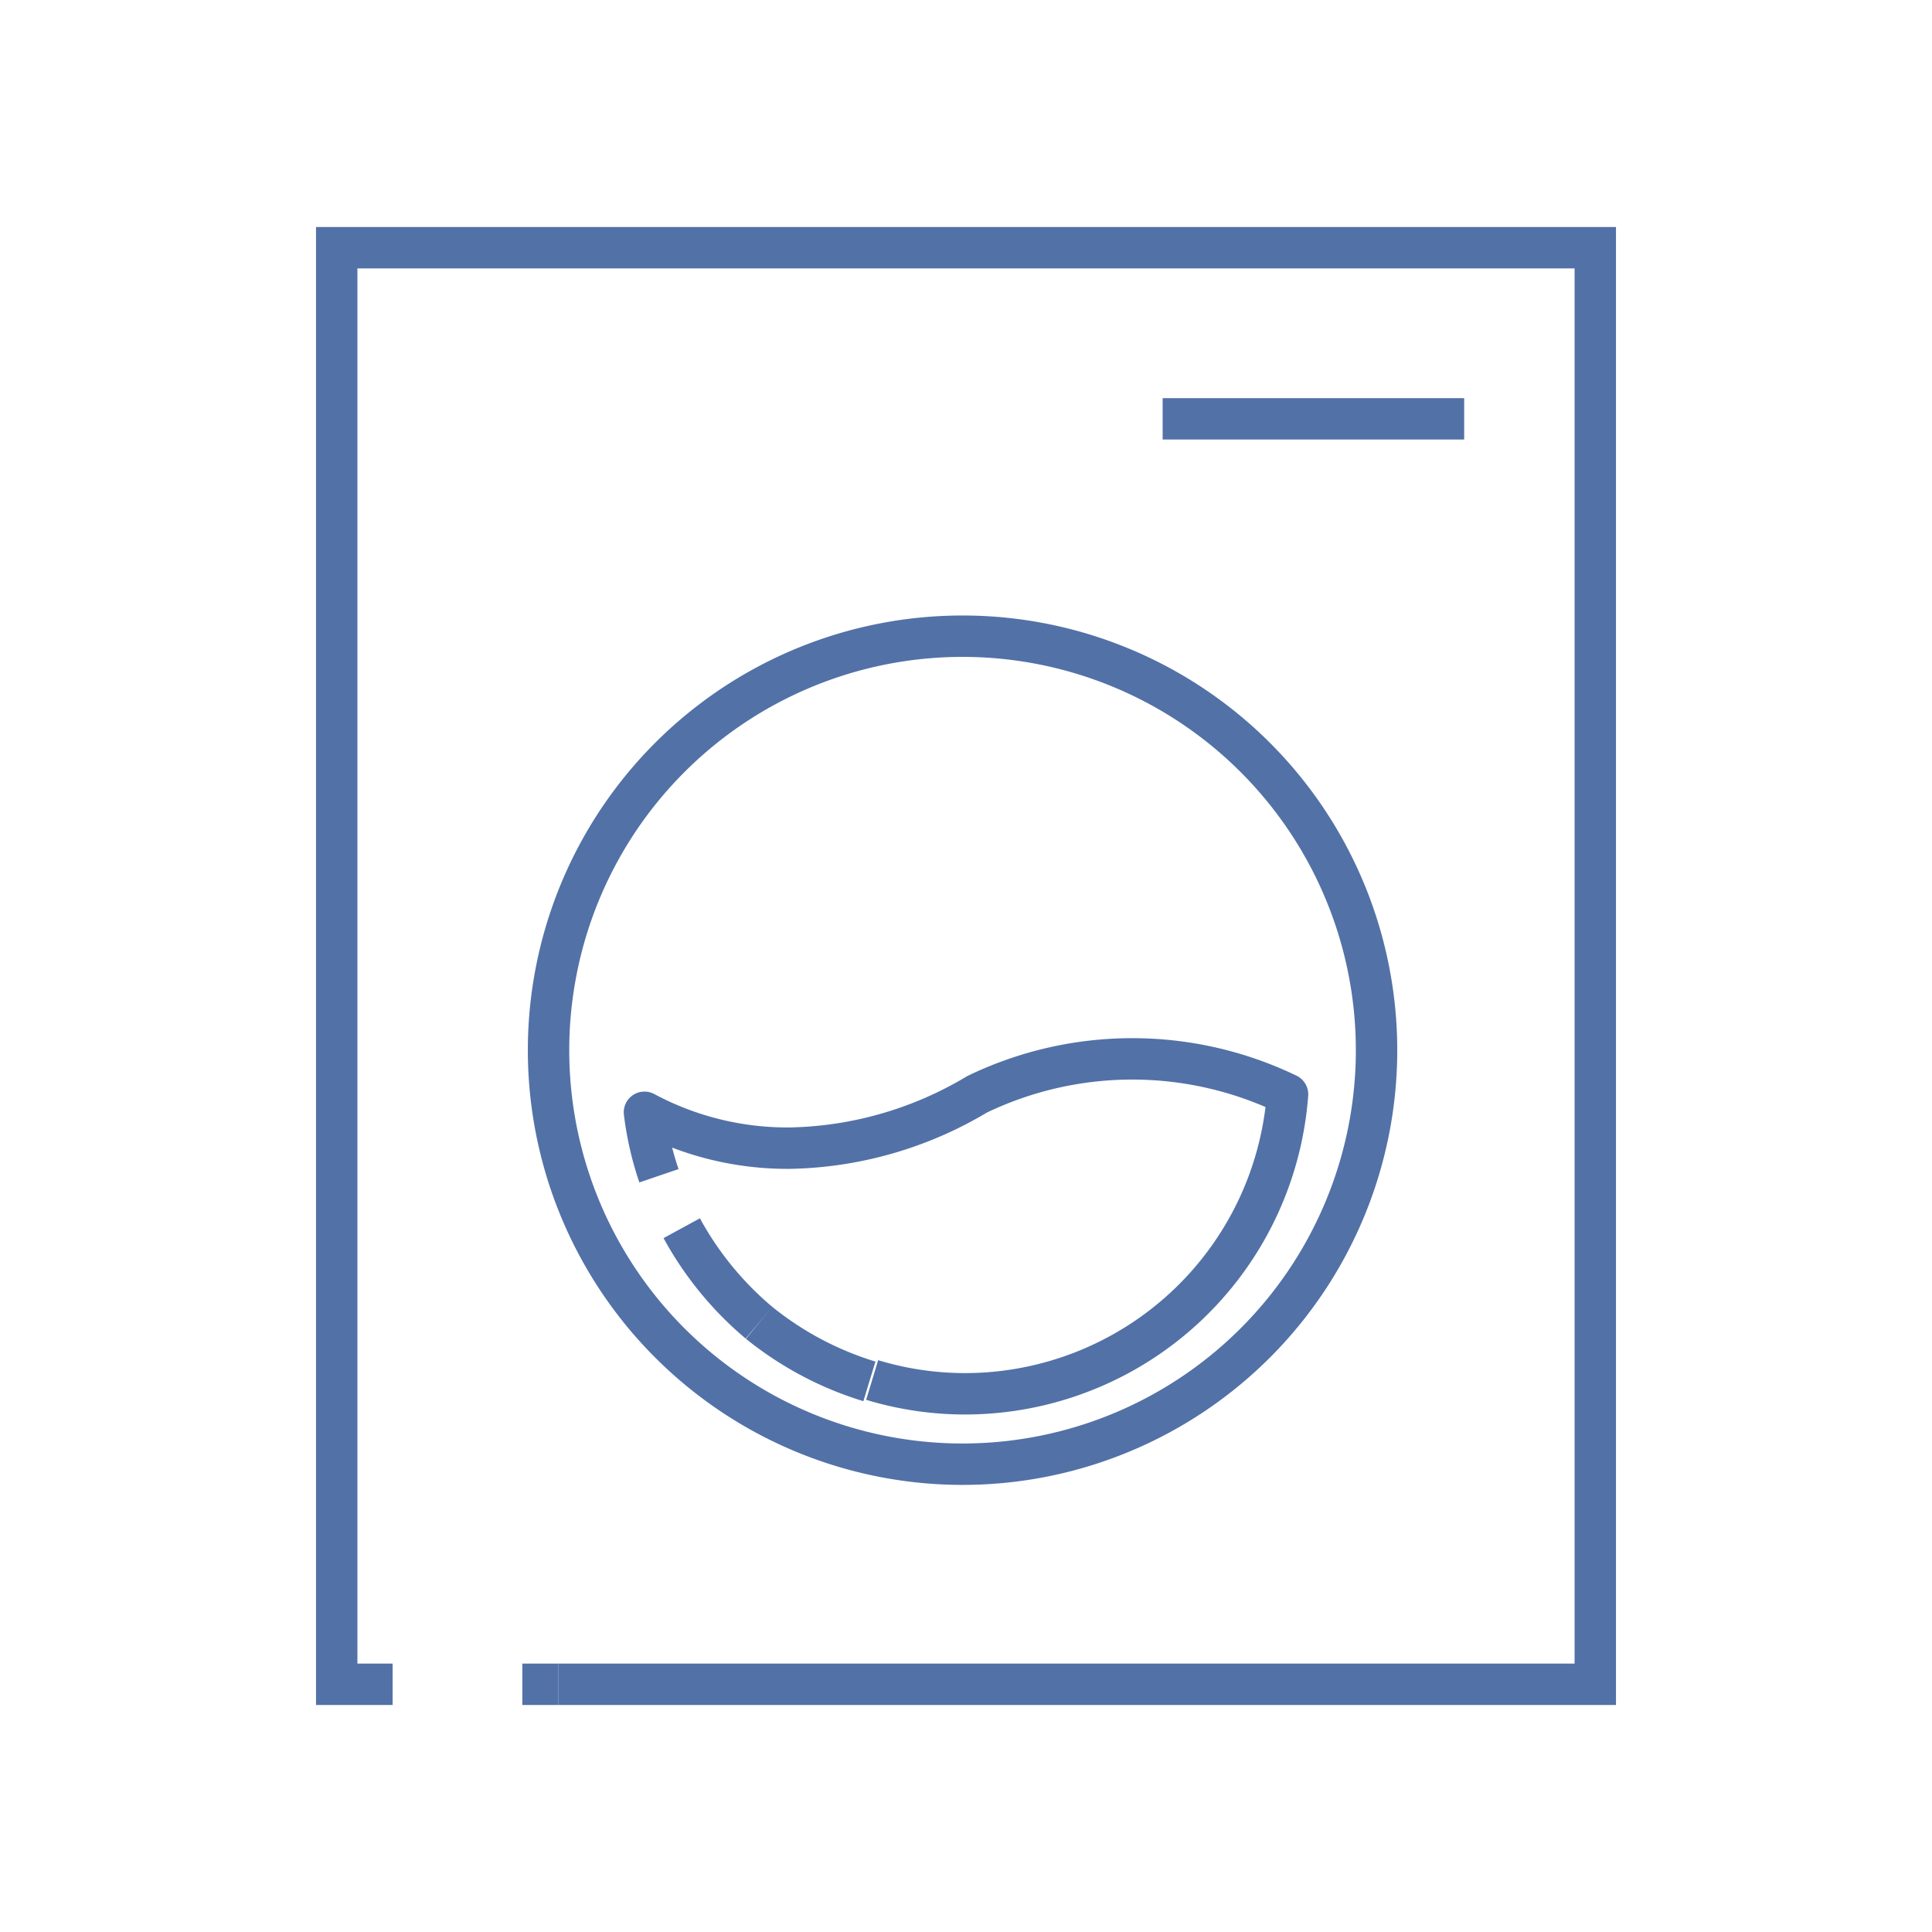
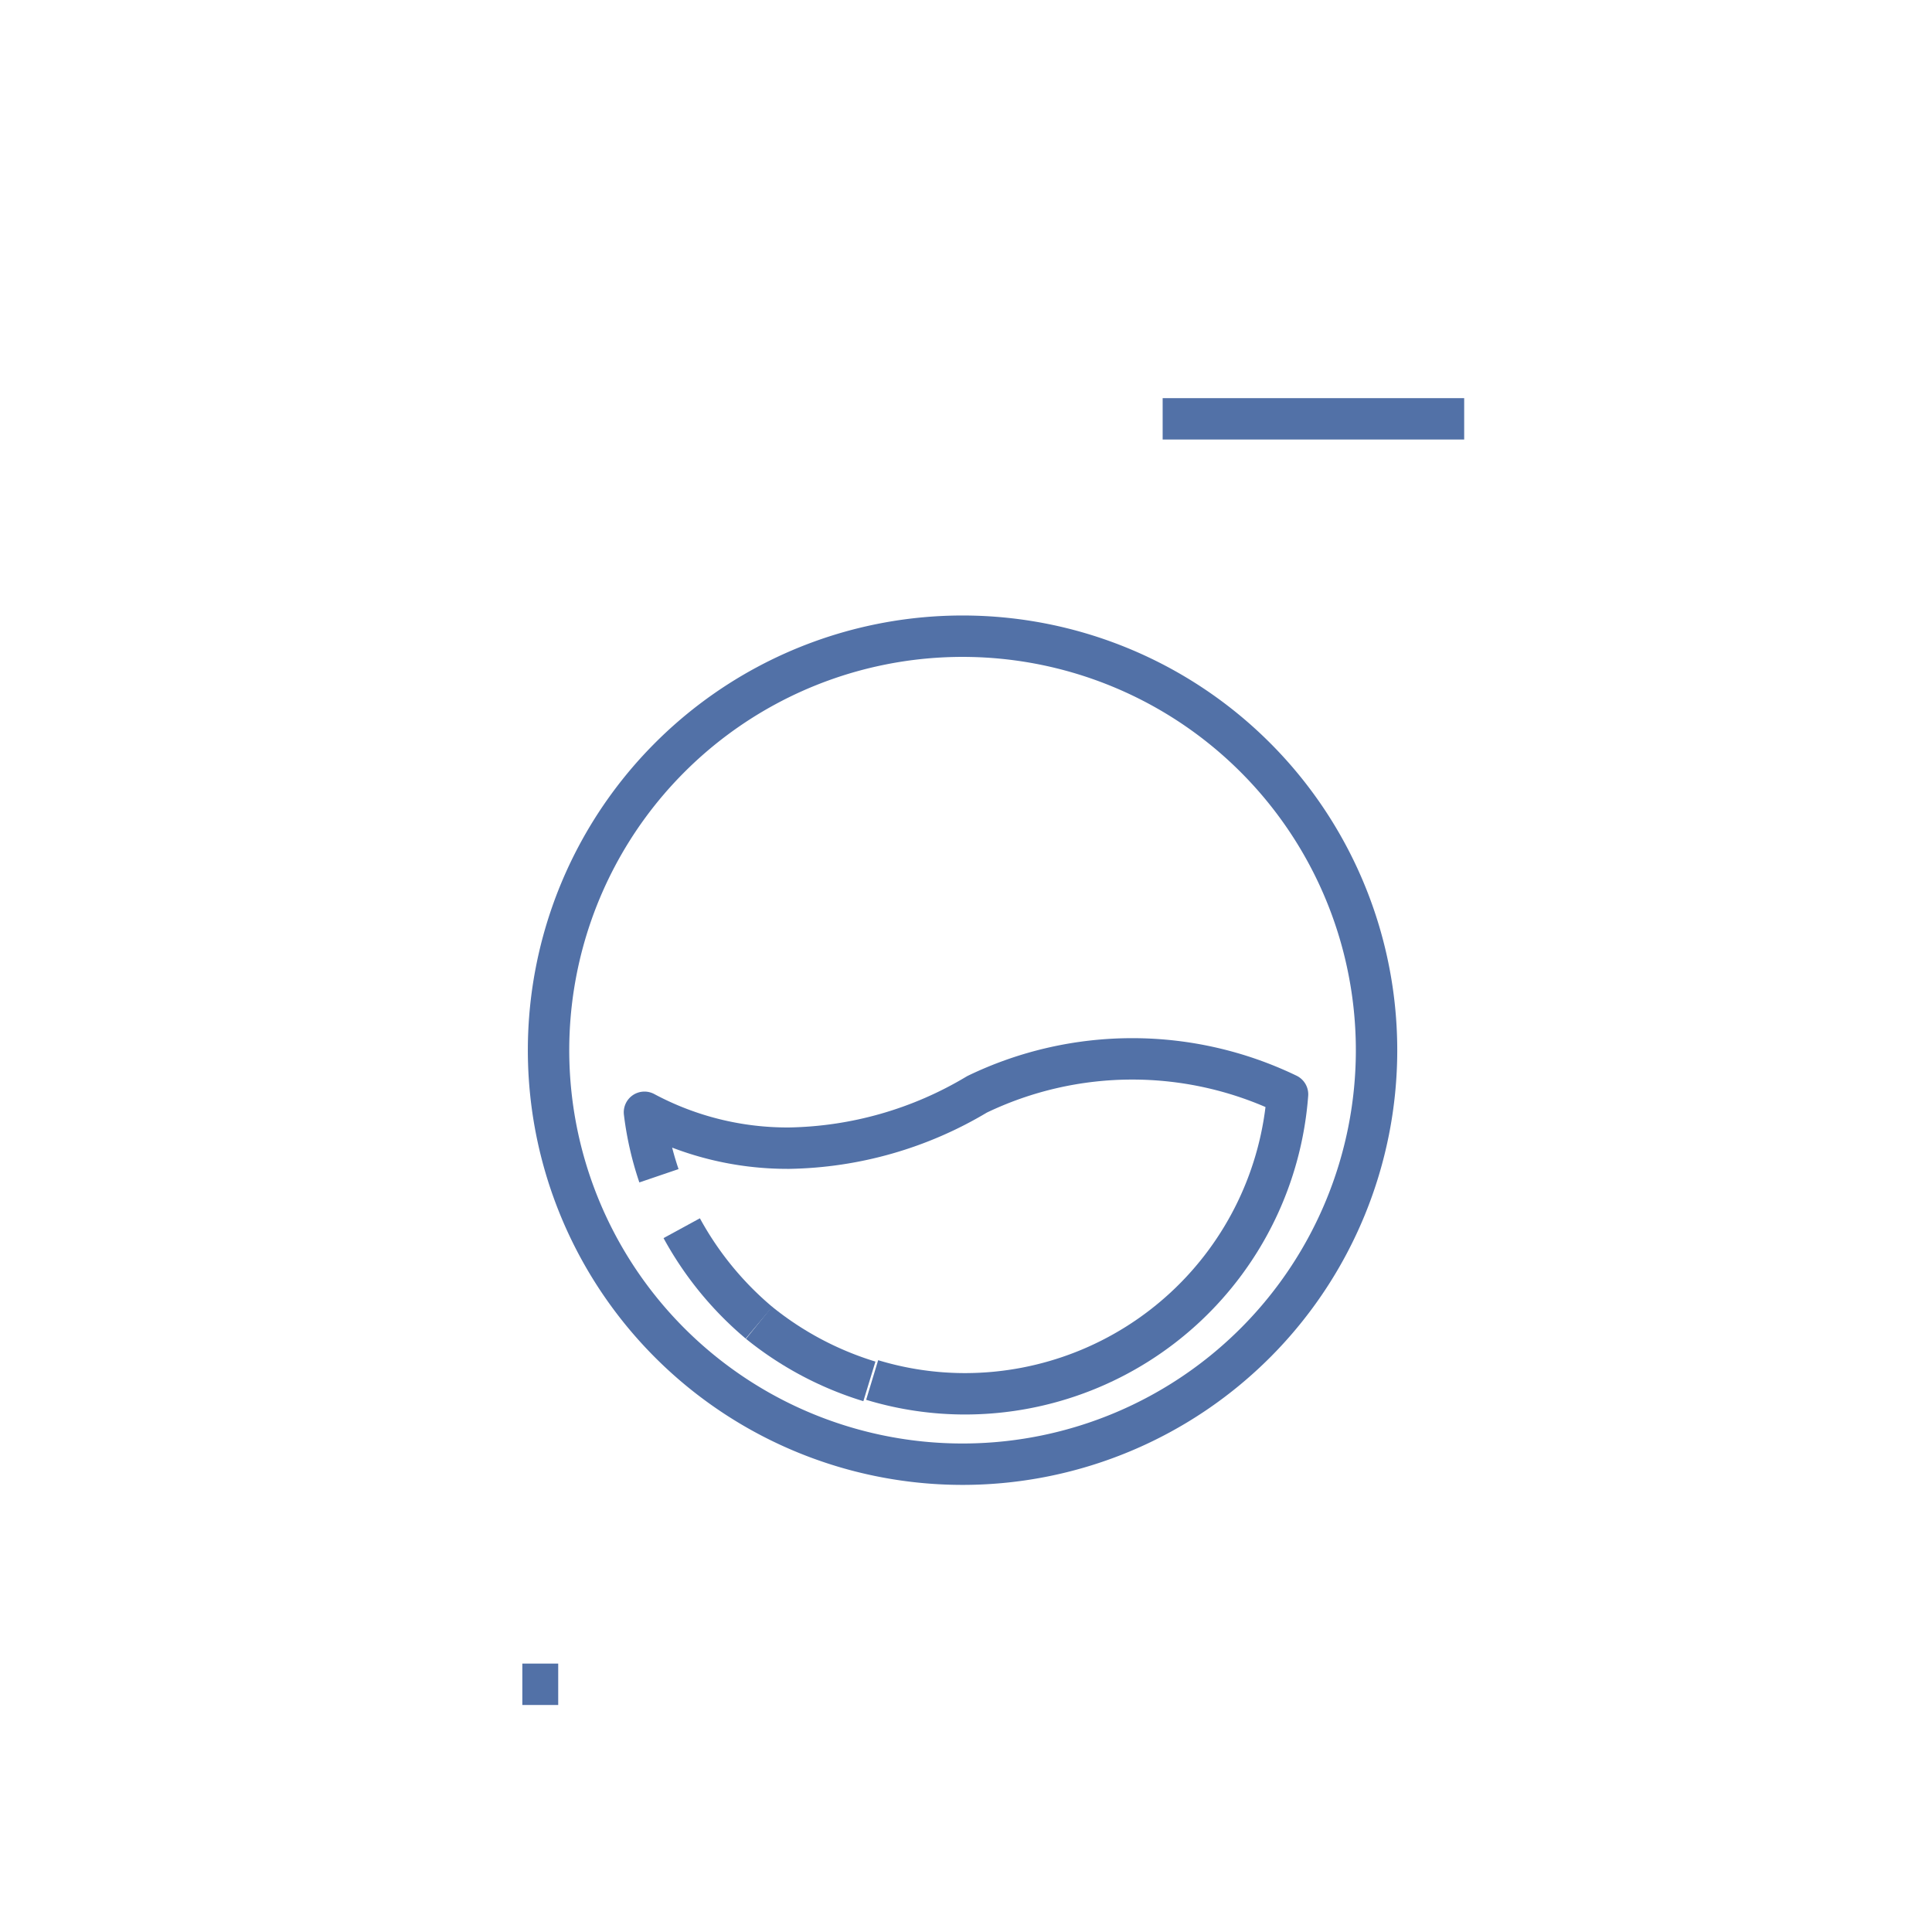
<svg xmlns="http://www.w3.org/2000/svg" id="Layer_1" data-name="Layer 1" viewBox="0 0 28 28">
  <defs>
    <style>.cls-1,.cls-2,.cls-3{fill:none;stroke:#5271A7;stroke-width:0.6px;}.cls-1{stroke-linejoin:bevel;}.cls-2{stroke-linejoin:round;}.cls-3{stroke-miterlimit:10;}</style>
  </defs>
  <title>ICONS_GT</title>
  <path class="cls-1" d="M14,21.22a6,6,0,1,1,5.95-6A6,6,0,0,1,14,21.22Z" />
  <path class="cls-2" d="M12.64,20a4.64,4.64,0,0,0,1.35.2,4.69,4.69,0,0,0,4.67-4.34h0a5.18,5.18,0,0,0-4.5,0,5.47,5.47,0,0,1-2.72.78,4.39,4.39,0,0,1-2.1-.52,4.57,4.57,0,0,0,.21.92" />
  <path class="cls-2" d="M11,19.17a4.74,4.74,0,0,0,1.6.85" />
  <path class="cls-2" d="M9.88,17.8A4.78,4.78,0,0,0,11,19.17" />
  <line class="cls-3" x1="8.09" y1="24.41" x2="7.57" y2="24.41" />
-   <polyline class="cls-3" points="5.69 24.41 4.88 24.41 4.88 3.59 23.12 3.59 23.12 24.41 8.09 24.41" />
  <line class="cls-2" x1="21.22" y1="6.07" x2="16.85" y2="6.07" />
</svg>